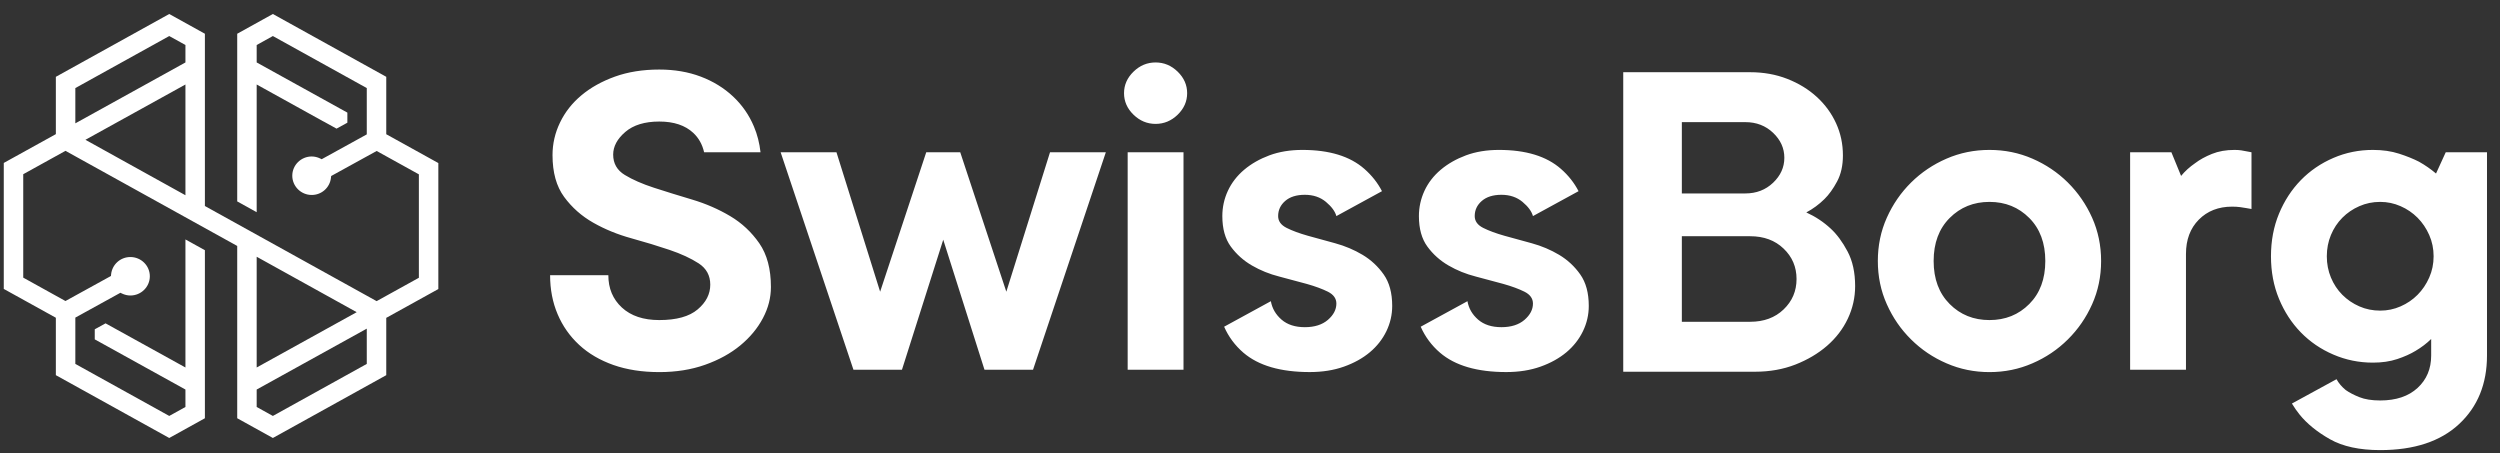
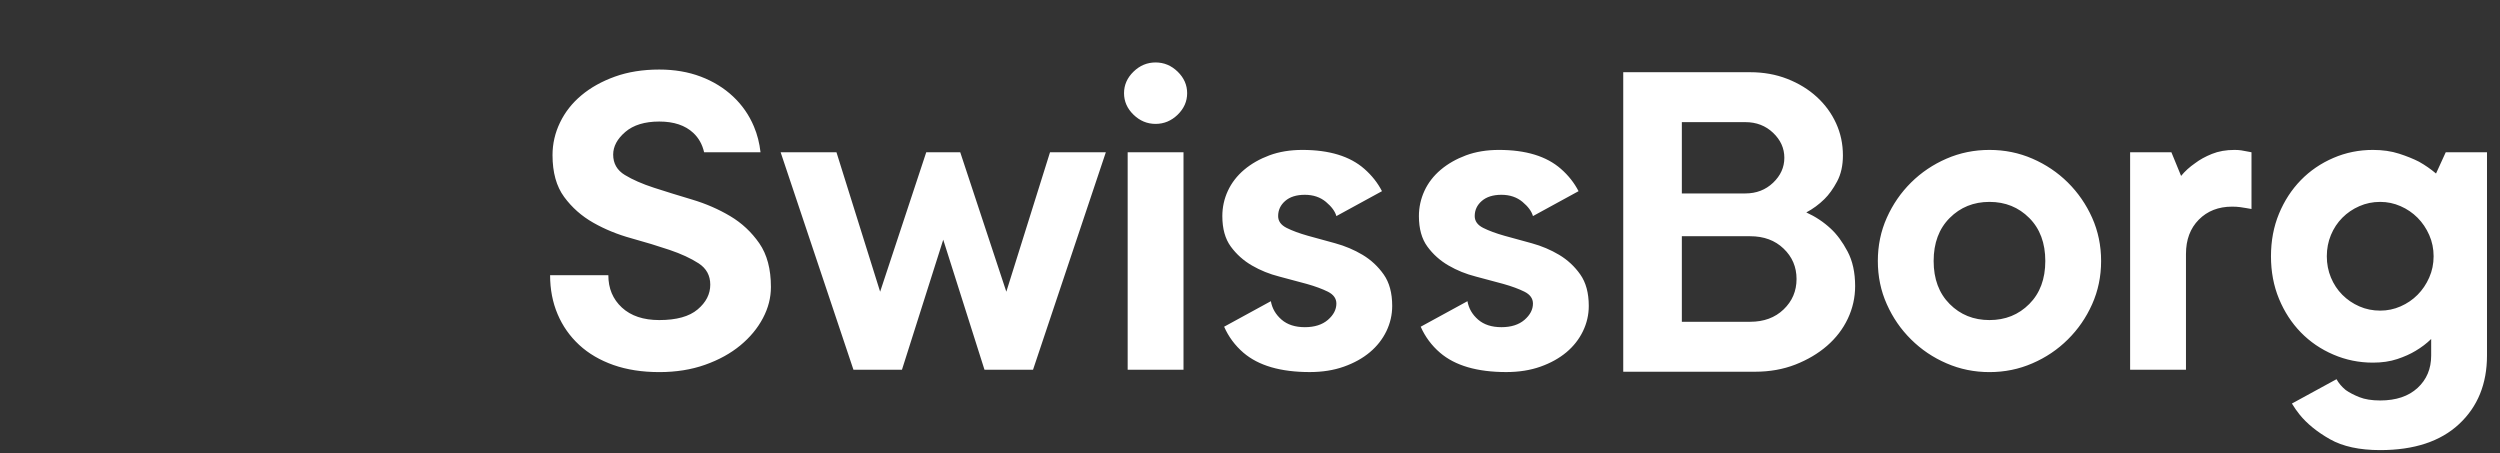
<svg xmlns="http://www.w3.org/2000/svg" width="149" height="27" viewBox="0 0 149 27" fill="none">
  <rect x="0" y="0" width="149" height="27" fill="#333333" stroke="none" />
  <g clip-path="url(#clip0_5400_59997)">
-     <path d="M23.021 4.578V8L26.125 9.718V17.227L23.021 18.944V22.36L16.263 26.104L14.138 24.927V14.659L3.903 8.99L1.385 10.383V16.547L3.901 17.941L6.613 16.448L6.622 16.348C6.685 15.762 7.177 15.319 7.77 15.319C8.41 15.319 8.93 15.832 8.93 16.466C8.93 17.098 8.41 17.612 7.77 17.612C7.599 17.612 7.431 17.571 7.266 17.493L7.177 17.449L4.49 18.929V21.689L10.087 24.79L11.052 24.256V23.216L5.647 20.226V19.626L6.291 19.271L11.052 21.902V14.271L12.212 14.912V24.927L10.087 26.104L3.329 22.36V18.938L0.225 17.22V9.711L3.329 7.994V4.578L10.087 0.834L12.212 2.011V12.279L22.447 17.948L24.965 16.555V10.391L22.449 8.998L19.737 10.491L19.726 10.59C19.697 10.873 19.563 11.136 19.351 11.326C19.139 11.516 18.863 11.621 18.578 11.62C17.94 11.62 17.42 11.104 17.42 10.472C17.42 9.84 17.94 9.326 18.578 9.326C18.749 9.326 18.919 9.367 19.082 9.445L19.173 9.489L21.86 8.009V5.249L16.263 2.148L15.298 2.682V3.722L20.703 6.712V7.313L20.057 7.667L19.285 7.24L19.282 7.242L15.298 5.036V12.647L14.138 12.004V2.011L16.263 0.834L23.021 4.578ZM4.49 7.351L11.052 3.722V2.682L10.087 2.148L4.49 5.249V7.351ZM11.052 11.636V5.036L5.091 8.332L11.052 11.636ZM15.298 21.902L21.259 18.606L15.298 15.302V21.902ZM16.263 24.79L21.86 21.689V19.587L15.298 23.216V24.256L16.263 24.79Z" fill="white" />
    <path d="M107.656 12.661C108.198 12.907 108.685 13.229 109.111 13.626C109.479 13.966 109.814 14.418 110.114 14.986C110.416 15.553 110.566 16.242 110.566 17.053C110.566 17.733 110.419 18.382 110.129 18.995C109.838 19.609 109.425 20.146 108.892 20.61C108.359 21.072 107.728 21.445 107 21.73C106.275 22.012 105.475 22.155 104.601 22.155H96.745V4.304H104.311C105.105 4.304 105.842 4.435 106.521 4.7C107.2 4.966 107.787 5.324 108.281 5.777C108.776 6.229 109.159 6.754 109.431 7.349C109.703 7.944 109.838 8.582 109.838 9.262C109.838 9.868 109.722 10.387 109.488 10.821C109.257 11.255 109.003 11.604 108.733 11.869C108.414 12.183 108.051 12.45 107.656 12.661ZM100.238 11.529H104.02C104.679 11.529 105.231 11.316 105.677 10.891C106.123 10.466 106.347 9.971 106.347 9.404C106.347 8.837 106.123 8.341 105.677 7.916C105.231 7.491 104.679 7.279 104.02 7.279H100.238V11.529ZM104.311 19.178C105.125 19.178 105.79 18.934 106.302 18.443C106.817 17.951 107.074 17.347 107.074 16.628C107.074 15.911 106.817 15.307 106.302 14.816C105.79 14.324 105.125 14.079 104.311 14.079H100.238V19.178H104.311ZM56.217 14.287L53.757 22.035H50.865L46.526 9.075H49.853L52.456 17.386L55.204 9.075H57.23L59.977 17.386L62.581 9.075H65.908L61.569 22.035H58.675L56.217 14.287ZM67.209 22.035V9.075H70.537V22.035H67.209ZM125.226 15.555C125.226 16.475 125.047 17.336 124.691 18.132C124.334 18.932 123.851 19.631 123.244 20.231C122.637 20.834 121.933 21.309 121.132 21.654C120.332 22.003 119.479 22.177 118.572 22.177C117.665 22.177 116.813 22.003 116.012 21.654C115.212 21.309 114.508 20.834 113.901 20.231C113.292 19.631 112.811 18.932 112.454 18.132C112.096 17.336 111.919 16.475 111.919 15.555C111.919 14.635 112.096 13.775 112.454 12.977C112.811 12.179 113.292 11.481 113.901 10.878C114.508 10.278 115.212 9.803 116.012 9.456C116.813 9.108 117.665 8.935 118.572 8.935C119.479 8.935 120.332 9.108 121.132 9.456C121.933 9.803 122.637 10.278 123.244 10.878C123.851 11.481 124.334 12.179 124.691 12.977C125.047 13.775 125.226 14.635 125.226 15.555ZM115.245 15.555C115.245 16.627 115.564 17.48 116.2 18.119C116.837 18.759 117.628 19.076 118.572 19.076C119.518 19.076 120.308 18.759 120.945 18.119C121.582 17.48 121.9 16.627 121.9 15.555C121.9 14.485 121.582 13.63 120.945 12.992C120.308 12.353 119.518 12.033 118.572 12.033C117.628 12.033 116.837 12.353 116.2 12.992C115.564 13.63 115.245 14.485 115.245 15.555ZM133.177 8.935C133.331 8.935 133.466 8.944 133.58 8.962C133.697 8.981 133.803 9.001 133.899 9.02C133.995 9.038 134.091 9.056 134.189 9.075V12.456C134.091 12.438 133.986 12.419 133.871 12.401C133.773 12.38 133.653 12.362 133.508 12.344C133.364 12.325 133.205 12.316 133.031 12.316C132.222 12.316 131.561 12.575 131.05 13.09C130.539 13.607 130.284 14.287 130.284 15.132V22.035H126.955V9.075H129.415L129.993 10.485C130.224 10.202 130.504 9.949 130.833 9.723C131.102 9.517 131.435 9.334 131.831 9.173C132.225 9.014 132.673 8.935 133.177 8.935ZM44.934 7.54C45.138 8.022 45.266 8.534 45.327 9.075H41.965C41.86 8.613 41.647 8.227 41.319 7.92C40.836 7.469 40.162 7.244 39.294 7.244C38.426 7.244 37.75 7.451 37.269 7.863C36.786 8.277 36.545 8.728 36.545 9.215C36.545 9.742 36.777 10.147 37.239 10.428C37.702 10.71 38.282 10.963 38.976 11.189C39.67 11.414 40.427 11.649 41.247 11.893C42.065 12.137 42.822 12.466 43.517 12.879C44.213 13.291 44.79 13.833 45.253 14.498C45.716 15.165 45.947 16.035 45.947 17.105C45.947 17.744 45.788 18.363 45.469 18.964C45.151 19.566 44.703 20.106 44.126 20.584C43.546 21.063 42.846 21.449 42.028 21.739C41.208 22.031 40.297 22.177 39.294 22.177C38.27 22.177 37.36 22.035 36.56 21.754C35.76 21.471 35.079 21.074 34.52 20.557C33.961 20.039 33.532 19.43 33.234 18.726C32.934 18.021 32.786 17.245 32.786 16.401H36.257C36.257 17.19 36.527 17.833 37.065 18.33C37.606 18.829 38.348 19.076 39.294 19.076C40.316 19.076 41.077 18.866 41.578 18.443C42.08 18.021 42.332 17.528 42.332 16.965C42.332 16.42 42.1 15.996 41.638 15.695C41.175 15.396 40.596 15.128 39.901 14.893C39.207 14.659 38.45 14.428 37.63 14.202C36.81 13.977 36.053 13.668 35.359 13.273C34.664 12.879 34.087 12.368 33.624 11.738C33.161 11.109 32.93 10.278 32.93 9.245C32.93 8.569 33.078 7.92 33.378 7.301C33.676 6.68 34.102 6.141 34.652 5.681C35.201 5.221 35.866 4.849 36.647 4.567C37.428 4.286 38.309 4.145 39.294 4.145C40.201 4.145 41.025 4.286 41.767 4.567C42.51 4.849 43.15 5.243 43.691 5.751C44.231 6.257 44.646 6.854 44.934 7.54ZM94.185 16.359C94.522 16.837 94.691 17.462 94.691 18.232C94.691 18.759 94.576 19.259 94.344 19.74C94.113 20.218 93.785 20.636 93.361 20.993C92.936 21.349 92.421 21.636 91.814 21.852C91.205 22.068 90.525 22.175 89.774 22.175C88.038 22.175 86.722 21.791 85.826 21.022C85.33 20.598 84.936 20.069 84.674 19.472L87.46 17.951C87.536 18.382 87.749 18.748 88.095 19.049C88.443 19.35 88.906 19.5 89.485 19.5C90.063 19.5 90.52 19.354 90.859 19.064C91.196 18.772 91.364 18.448 91.364 18.092C91.364 17.791 91.196 17.556 90.859 17.386C90.52 17.218 90.102 17.063 89.6 16.922C89.098 16.782 88.554 16.636 87.965 16.484C87.377 16.335 86.832 16.115 86.331 15.823C85.829 15.533 85.409 15.156 85.072 14.696C84.735 14.236 84.567 13.631 84.567 12.879C84.567 12.353 84.678 11.85 84.898 11.372C85.12 10.893 85.444 10.476 85.868 10.117C86.292 9.76 86.794 9.474 87.373 9.258C87.951 9.044 88.606 8.935 89.339 8.935C90.94 8.935 92.169 9.31 93.028 10.062C93.476 10.453 93.826 10.899 94.082 11.394L91.364 12.879C91.286 12.597 91.079 12.316 90.742 12.033C90.405 11.752 89.985 11.61 89.485 11.61C88.984 11.61 88.593 11.734 88.313 11.978C88.032 12.222 87.893 12.523 87.893 12.879C87.893 13.179 88.062 13.413 88.399 13.583C88.737 13.752 89.156 13.907 89.657 14.049C90.159 14.189 90.703 14.339 91.292 14.498C91.88 14.659 92.425 14.89 92.926 15.189C93.428 15.49 93.848 15.88 94.185 16.359ZM82.469 16.359C82.806 16.837 82.975 17.462 82.975 18.232C82.975 18.759 82.86 19.259 82.629 19.74C82.397 20.218 82.07 20.636 81.644 20.993C81.22 21.349 80.705 21.636 80.096 21.852C79.489 22.068 78.81 22.175 78.058 22.175C76.322 22.175 75.006 21.791 74.108 21.022C73.603 20.586 73.221 20.069 72.958 19.472L75.743 17.951C75.82 18.382 76.033 18.748 76.379 19.049C76.727 19.35 77.19 19.5 77.768 19.5C78.347 19.5 78.804 19.354 79.143 19.064C79.48 18.772 79.648 18.448 79.648 18.092C79.648 17.791 79.48 17.556 79.143 17.386C78.804 17.218 78.386 17.063 77.884 16.922C77.383 16.782 76.837 16.636 76.25 16.484C75.661 16.335 75.117 16.115 74.615 15.823C74.114 15.533 73.693 15.156 73.356 14.696C73.019 14.236 72.851 13.631 72.851 12.879C72.851 12.353 72.96 11.85 73.182 11.372C73.405 10.893 73.728 10.476 74.152 10.117C74.576 9.76 75.078 9.474 75.657 9.258C76.235 9.044 76.89 8.935 77.623 8.935C79.225 8.935 80.454 9.31 81.312 10.062C81.76 10.453 82.11 10.899 82.366 11.394L79.648 12.879C79.571 12.597 79.363 12.316 79.026 12.033C78.689 11.752 78.269 11.61 77.768 11.61C77.266 11.61 76.875 11.734 76.596 11.978C76.316 12.222 76.177 12.523 76.177 12.879C76.177 13.179 76.346 13.413 76.683 13.583C77.02 13.752 77.44 13.907 77.942 14.049C78.443 14.189 78.987 14.339 79.576 14.498C80.165 14.659 80.709 14.89 81.211 15.189C81.712 15.49 82.131 15.88 82.469 16.359ZM145.766 9.075H148.225V21.19C148.225 22.881 147.669 24.243 146.56 25.276C145.452 26.308 143.886 26.826 141.86 26.826C140.626 26.826 139.628 26.61 138.865 26.177C138.103 25.745 137.501 25.257 137.059 24.712C136.888 24.503 136.738 24.28 136.598 24.051L139.256 22.6C139.391 22.842 139.574 23.058 139.806 23.247C140.019 23.396 140.287 23.539 140.617 23.67C140.944 23.801 141.359 23.868 141.86 23.868C142.805 23.868 143.547 23.618 144.087 23.121C144.628 22.622 144.898 21.979 144.898 21.19V20.204C144.628 20.468 144.319 20.703 143.973 20.908C143.663 21.096 143.297 21.261 142.873 21.401C142.447 21.543 141.966 21.613 141.425 21.613C140.596 21.613 139.809 21.453 139.069 21.133C138.325 20.815 137.679 20.374 137.129 19.81C136.581 19.247 136.146 18.579 135.828 17.809C135.509 17.038 135.35 16.194 135.35 15.274C135.35 14.354 135.509 13.508 135.828 12.737C136.146 11.969 136.581 11.301 137.129 10.738C137.679 10.174 138.325 9.733 139.069 9.413C139.809 9.093 140.596 8.935 141.425 8.935C142.005 8.935 142.525 9.01 142.988 9.16C143.451 9.31 143.847 9.47 144.174 9.639C144.541 9.845 144.878 10.08 145.187 10.342L145.766 9.075ZM68.873 7.384C68.371 7.384 67.933 7.201 67.557 6.836C67.181 6.47 66.992 6.043 66.992 5.553C66.992 5.065 67.181 4.637 67.557 4.271C67.933 3.905 68.371 3.722 68.873 3.722C69.375 3.722 69.813 3.905 70.189 4.271C70.565 4.637 70.754 5.065 70.754 5.553C70.754 6.043 70.565 6.47 70.189 6.836C69.813 7.201 69.375 7.384 68.873 7.384ZM144.782 16.541C144.956 16.148 145.043 15.725 145.043 15.274C145.043 14.823 144.956 14.4 144.782 14.007C144.608 13.611 144.376 13.269 144.087 12.977C143.797 12.686 143.453 12.452 143.075 12.288C142.69 12.118 142.284 12.033 141.86 12.033C141.416 12.033 141.002 12.118 140.617 12.288C140.23 12.456 139.893 12.687 139.604 12.977C139.313 13.269 139.088 13.611 138.923 14.007C138.76 14.4 138.678 14.823 138.678 15.274C138.678 15.725 138.76 16.148 138.923 16.541C139.088 16.937 139.313 17.279 139.604 17.571C139.893 17.861 140.23 18.092 140.617 18.26C141.002 18.43 141.416 18.513 141.86 18.513C142.284 18.513 142.69 18.43 143.075 18.26C143.46 18.092 143.799 17.861 144.087 17.571C144.376 17.279 144.608 16.937 144.782 16.541Z" fill="white" />
  </g>
  <defs>
    <clipPath id="clip0_5400_59997">
      <rect width="148" height="26" fill="white" transform="translate(0.225 0.83)" />
    </clipPath>
  </defs>
</svg>